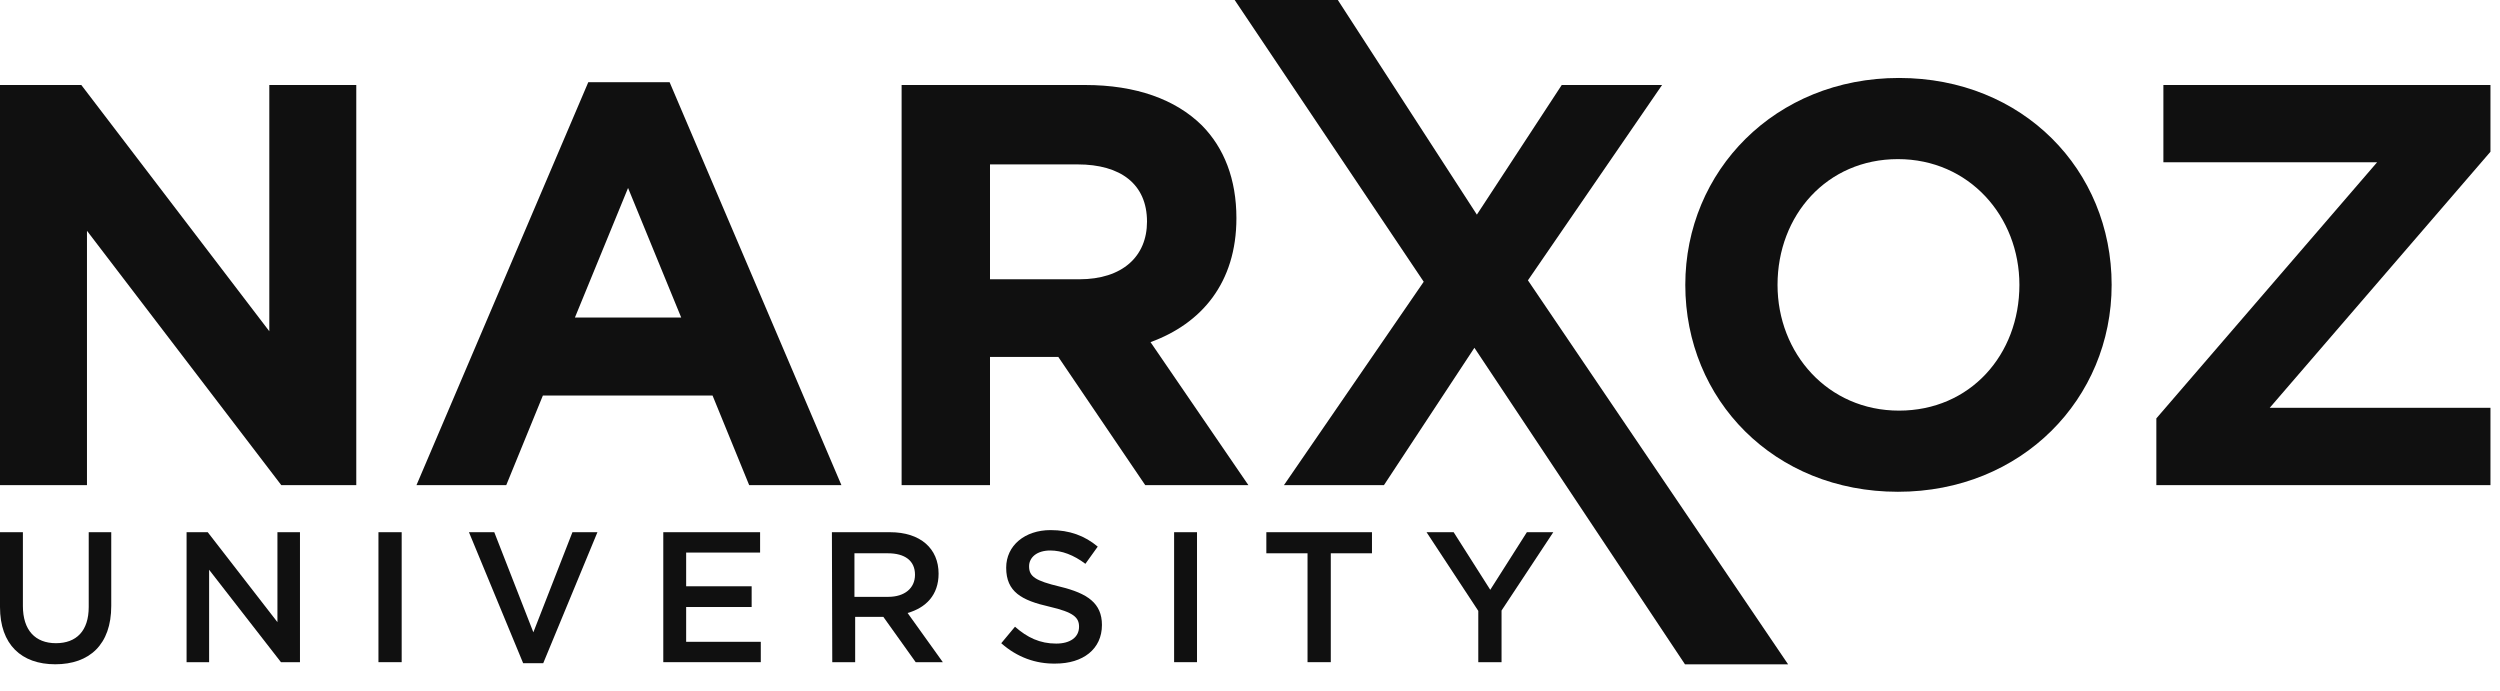
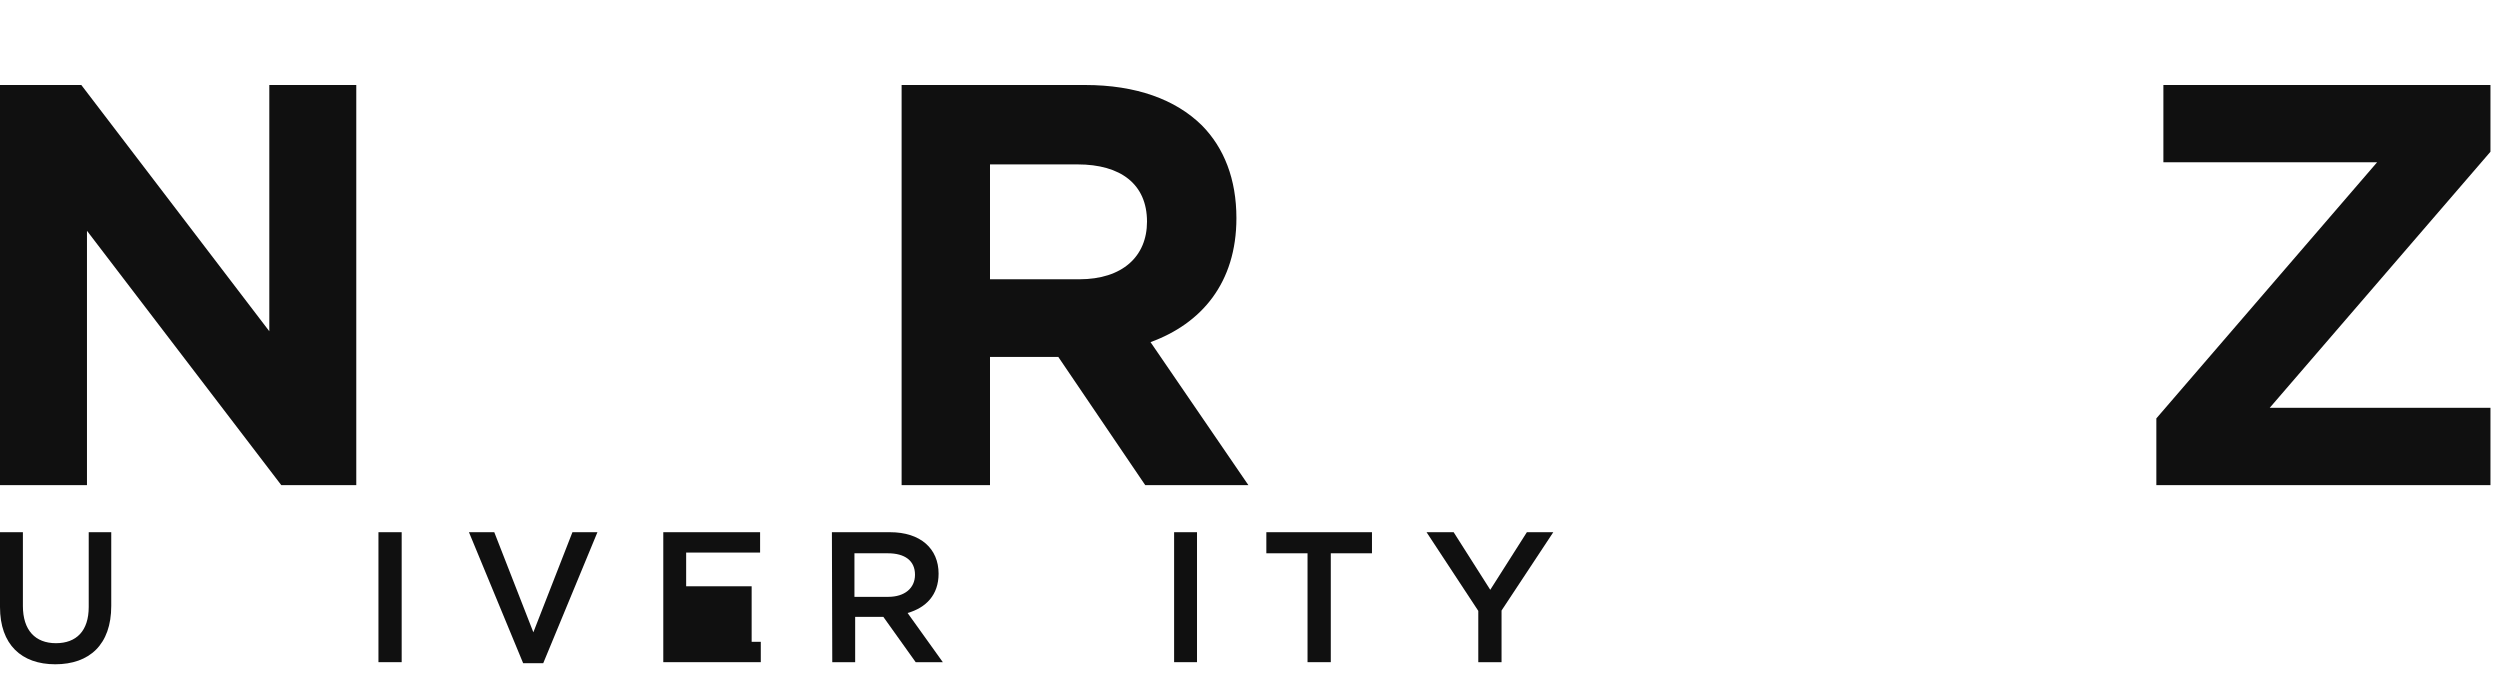
<svg xmlns="http://www.w3.org/2000/svg" width="76" height="21" viewBox="0 0 76 21" fill="none">
  <path d="M0 2.584H2.472L8.187 10.07V2.584H10.831V14.748H8.551L2.644 7.016V14.748H0V2.584Z" fill="#101010" />
-   <path d="M17.884 2.499H20.356L25.579 14.748H22.775L21.662 12.025H16.503L15.39 14.748H12.661L17.884 2.499ZM20.709 9.654L19.093 5.714L17.477 9.654H20.709Z" fill="#101010" />
  <path d="M27.409 2.584H32.985C34.537 2.584 35.736 3.022 36.538 3.812C37.213 4.496 37.587 5.446 37.587 6.631C37.587 8.596 36.528 9.835 34.976 10.401L37.951 14.748H34.815L32.172 10.85H30.096V14.748H27.409V2.584ZM32.814 8.49C34.12 8.49 34.869 7.796 34.869 6.738C34.869 5.596 34.066 4.998 32.761 4.998H30.096V8.49H32.814Z" fill="#101010" />
-   <path d="M43.281 8.565L37.534 0H40.67L44.897 6.525L47.477 2.584H50.527L46.449 8.522L54.358 20.195H51.223L44.822 10.573L42.072 14.748H39.032L43.281 8.565Z" fill="#101010" />
-   <path d="M51.233 8.66C51.233 5.2 53.962 2.37 57.73 2.37C61.497 2.37 64.194 5.168 64.194 8.66C64.194 12.12 61.465 14.95 57.697 14.95C53.93 14.95 51.233 12.152 51.233 8.66ZM61.39 8.66C61.39 6.578 59.859 4.837 57.697 4.837C55.536 4.837 54.037 6.546 54.037 8.66C54.037 10.743 55.568 12.483 57.73 12.483C59.892 12.483 61.39 10.786 61.39 8.66Z" fill="#101010" />
  <path d="M65.553 12.719L72.264 4.933H65.767V2.584H75.71V4.613L68.999 12.398H75.71V14.748H65.553V12.719Z" fill="#101010" />
  <path d="M0 18.453V16.179H0.696V18.421C0.696 19.158 1.07 19.553 1.702 19.553C2.322 19.553 2.697 19.18 2.697 18.453V16.179H3.382V18.421C3.382 19.596 2.718 20.194 1.68 20.194C0.653 20.194 0 19.596 0 18.453Z" fill="#101010" />
-   <path d="M5.672 16.179H6.315L8.434 18.913V16.179H9.119V20.13H8.541L6.357 17.321V20.13H5.672V16.179Z" fill="#101010" />
  <path d="M11.505 16.179H12.211V20.13H11.505V16.179Z" fill="#101010" />
  <path d="M14.256 16.179H15.026L16.214 19.222L17.402 16.179H18.162L16.514 20.162H15.904L14.256 16.179Z" fill="#101010" />
-   <path d="M20.164 16.179H23.107V16.798H20.859V17.823H22.85V18.453H20.859V19.511H23.128V20.13H20.164V16.179Z" fill="#101010" />
+   <path d="M20.164 16.179H23.107V16.798H20.859V17.823H22.85V18.453V19.511H23.128V20.13H20.164V16.179Z" fill="#101010" />
  <path d="M25.29 16.179H27.056C27.987 16.179 28.533 16.681 28.533 17.439C28.533 18.09 28.148 18.475 27.591 18.635L28.662 20.13H27.837L26.853 18.752H25.997V20.13H25.301L25.29 16.179ZM27.003 18.144C27.495 18.144 27.816 17.887 27.816 17.471C27.816 17.044 27.506 16.82 26.992 16.82H25.975V18.144H27.003Z" fill="#101010" />
-   <path d="M30.438 19.554L30.856 19.052C31.23 19.383 31.616 19.565 32.108 19.565C32.536 19.565 32.803 19.372 32.803 19.052C32.803 18.774 32.643 18.614 31.904 18.443C31.059 18.251 30.588 17.995 30.588 17.258C30.588 16.585 31.155 16.115 31.937 16.115C32.514 16.115 32.975 16.286 33.371 16.617L32.996 17.14C32.643 16.873 32.279 16.735 31.926 16.735C31.519 16.735 31.284 16.948 31.284 17.215C31.284 17.525 31.466 17.653 32.226 17.835C33.06 18.038 33.499 18.337 33.499 18.999C33.499 19.735 32.921 20.173 32.086 20.173C31.487 20.184 30.92 19.981 30.438 19.554Z" fill="#101010" />
  <path d="M35.693 16.179H36.389V20.13H35.693V16.179Z" fill="#101010" />
  <path d="M39.749 16.82H38.497V16.179H41.708V16.82H40.456V20.13H39.749V16.82Z" fill="#101010" />
  <path d="M44.94 18.571L43.367 16.179H44.191L45.304 17.93L46.417 16.179H47.22L45.647 18.56V20.13H44.94V18.571Z" fill="#101010" />
</svg>